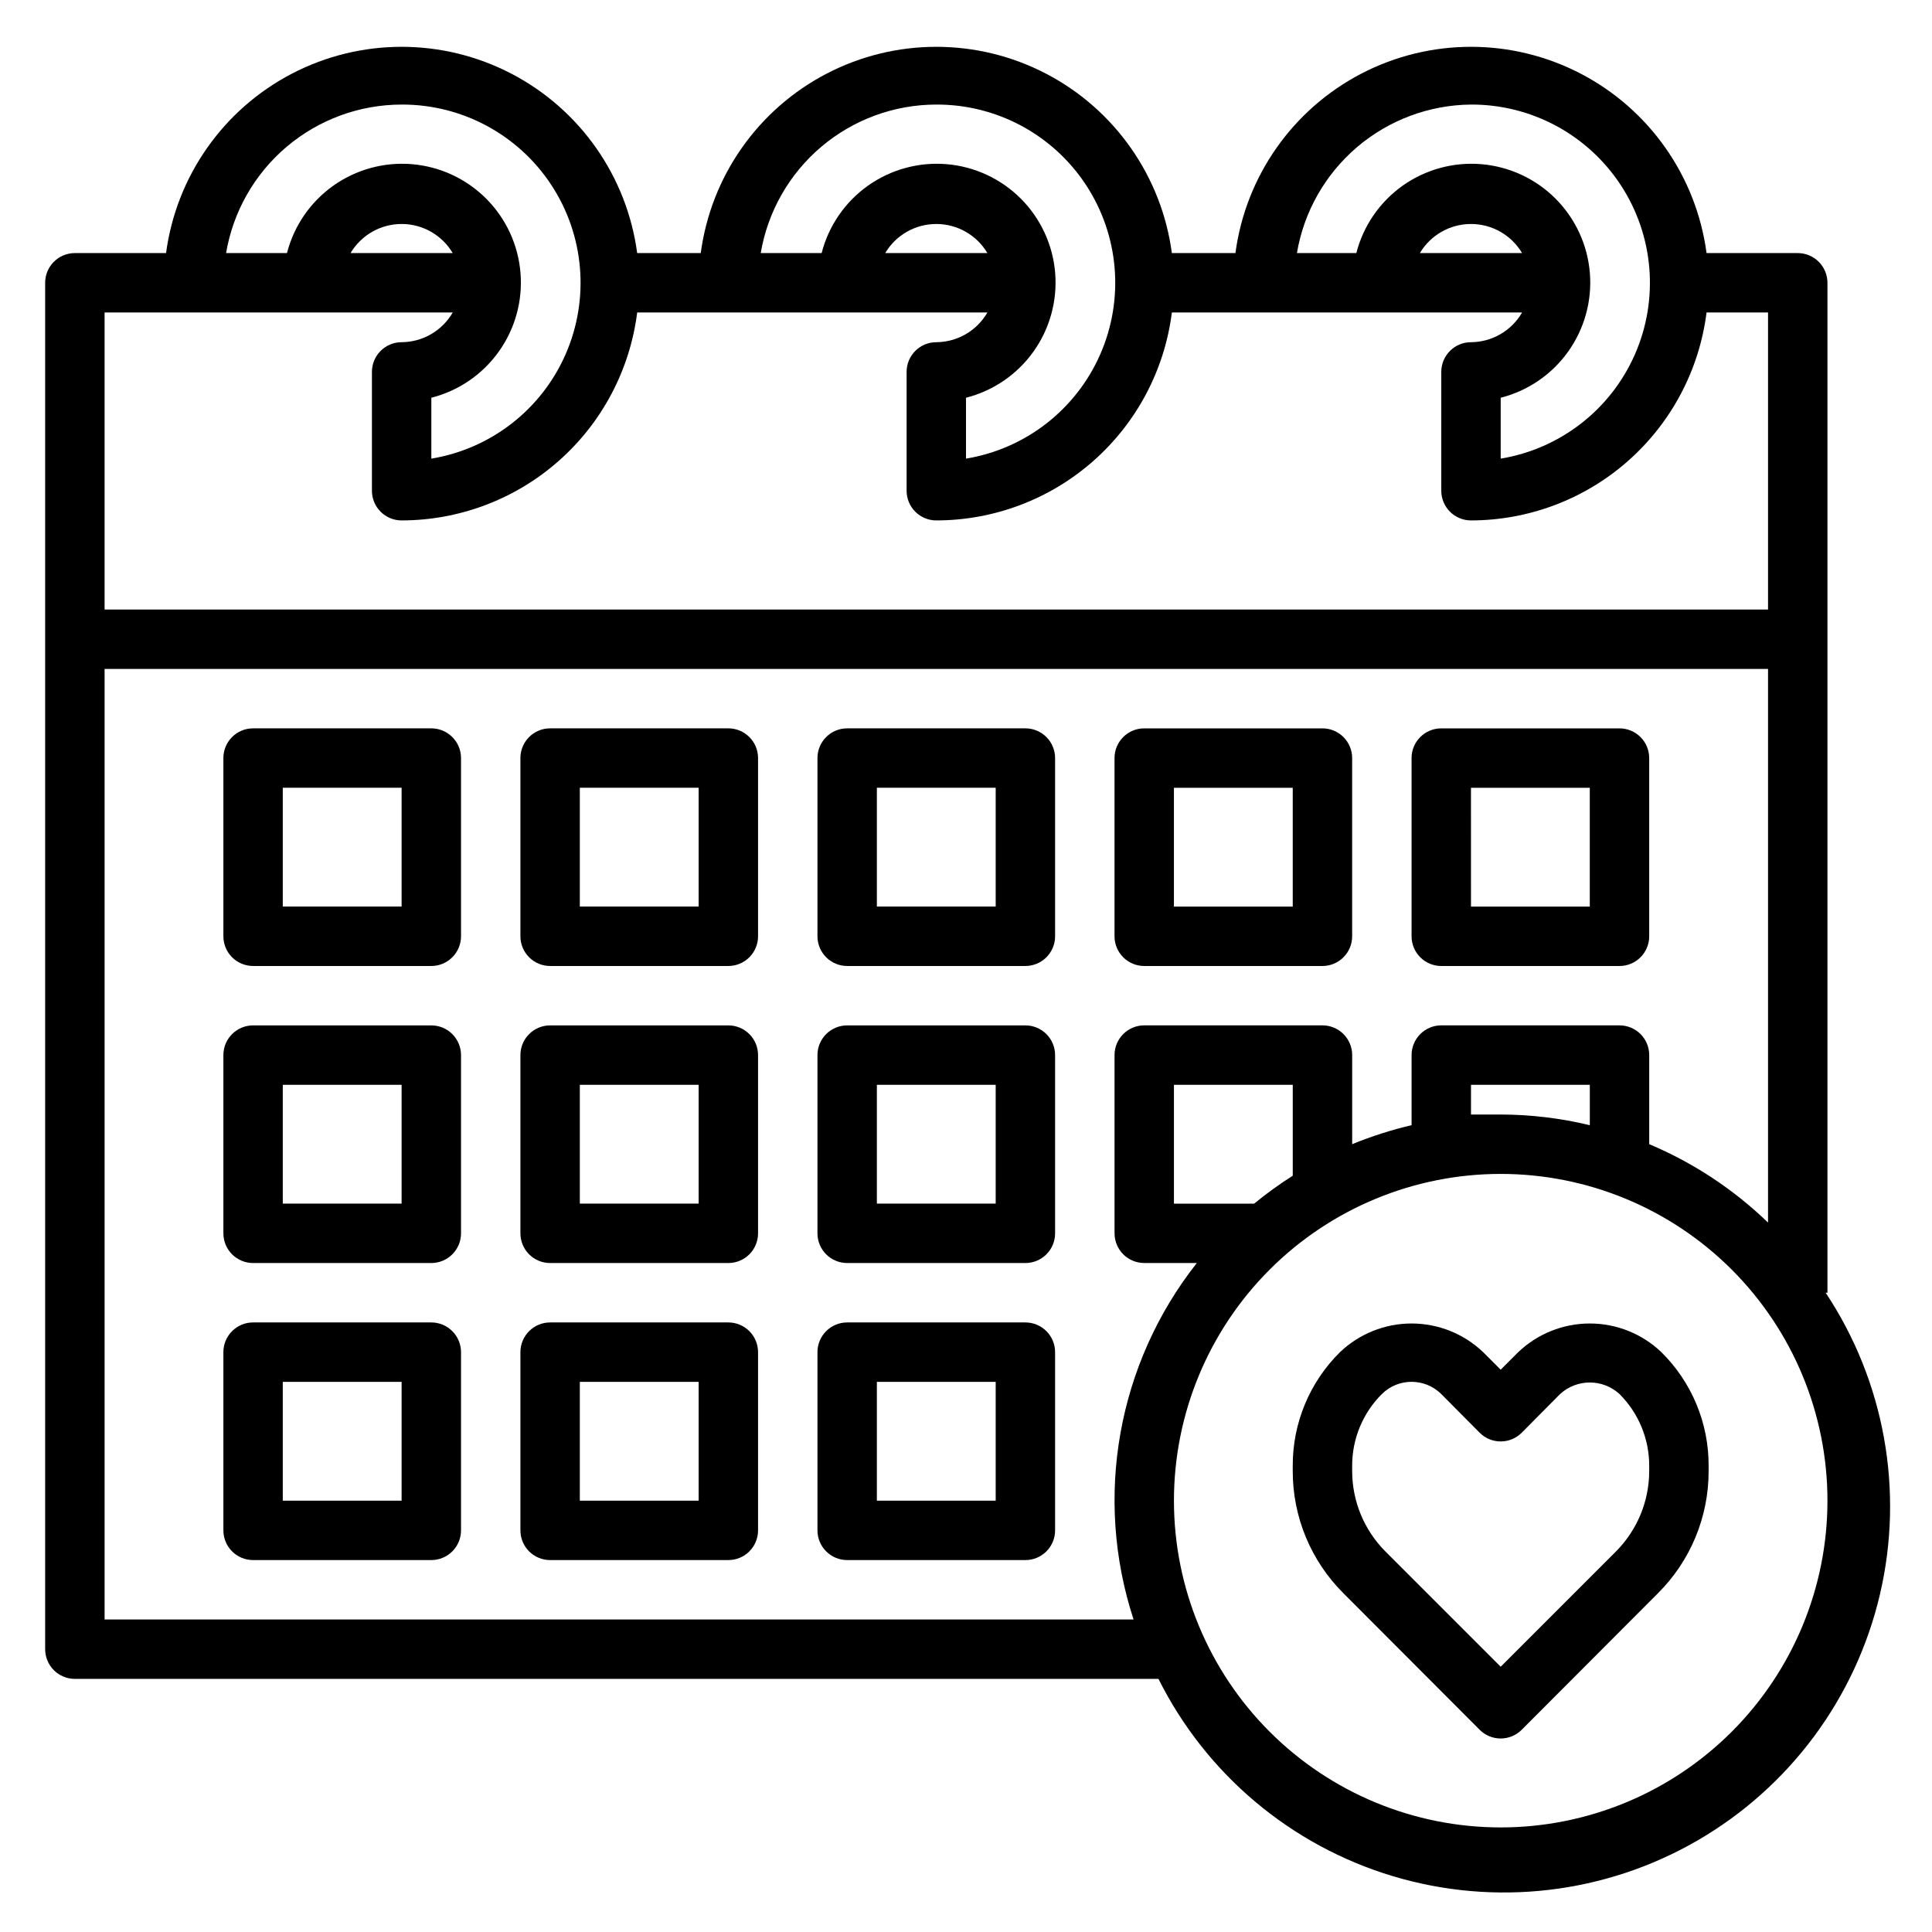
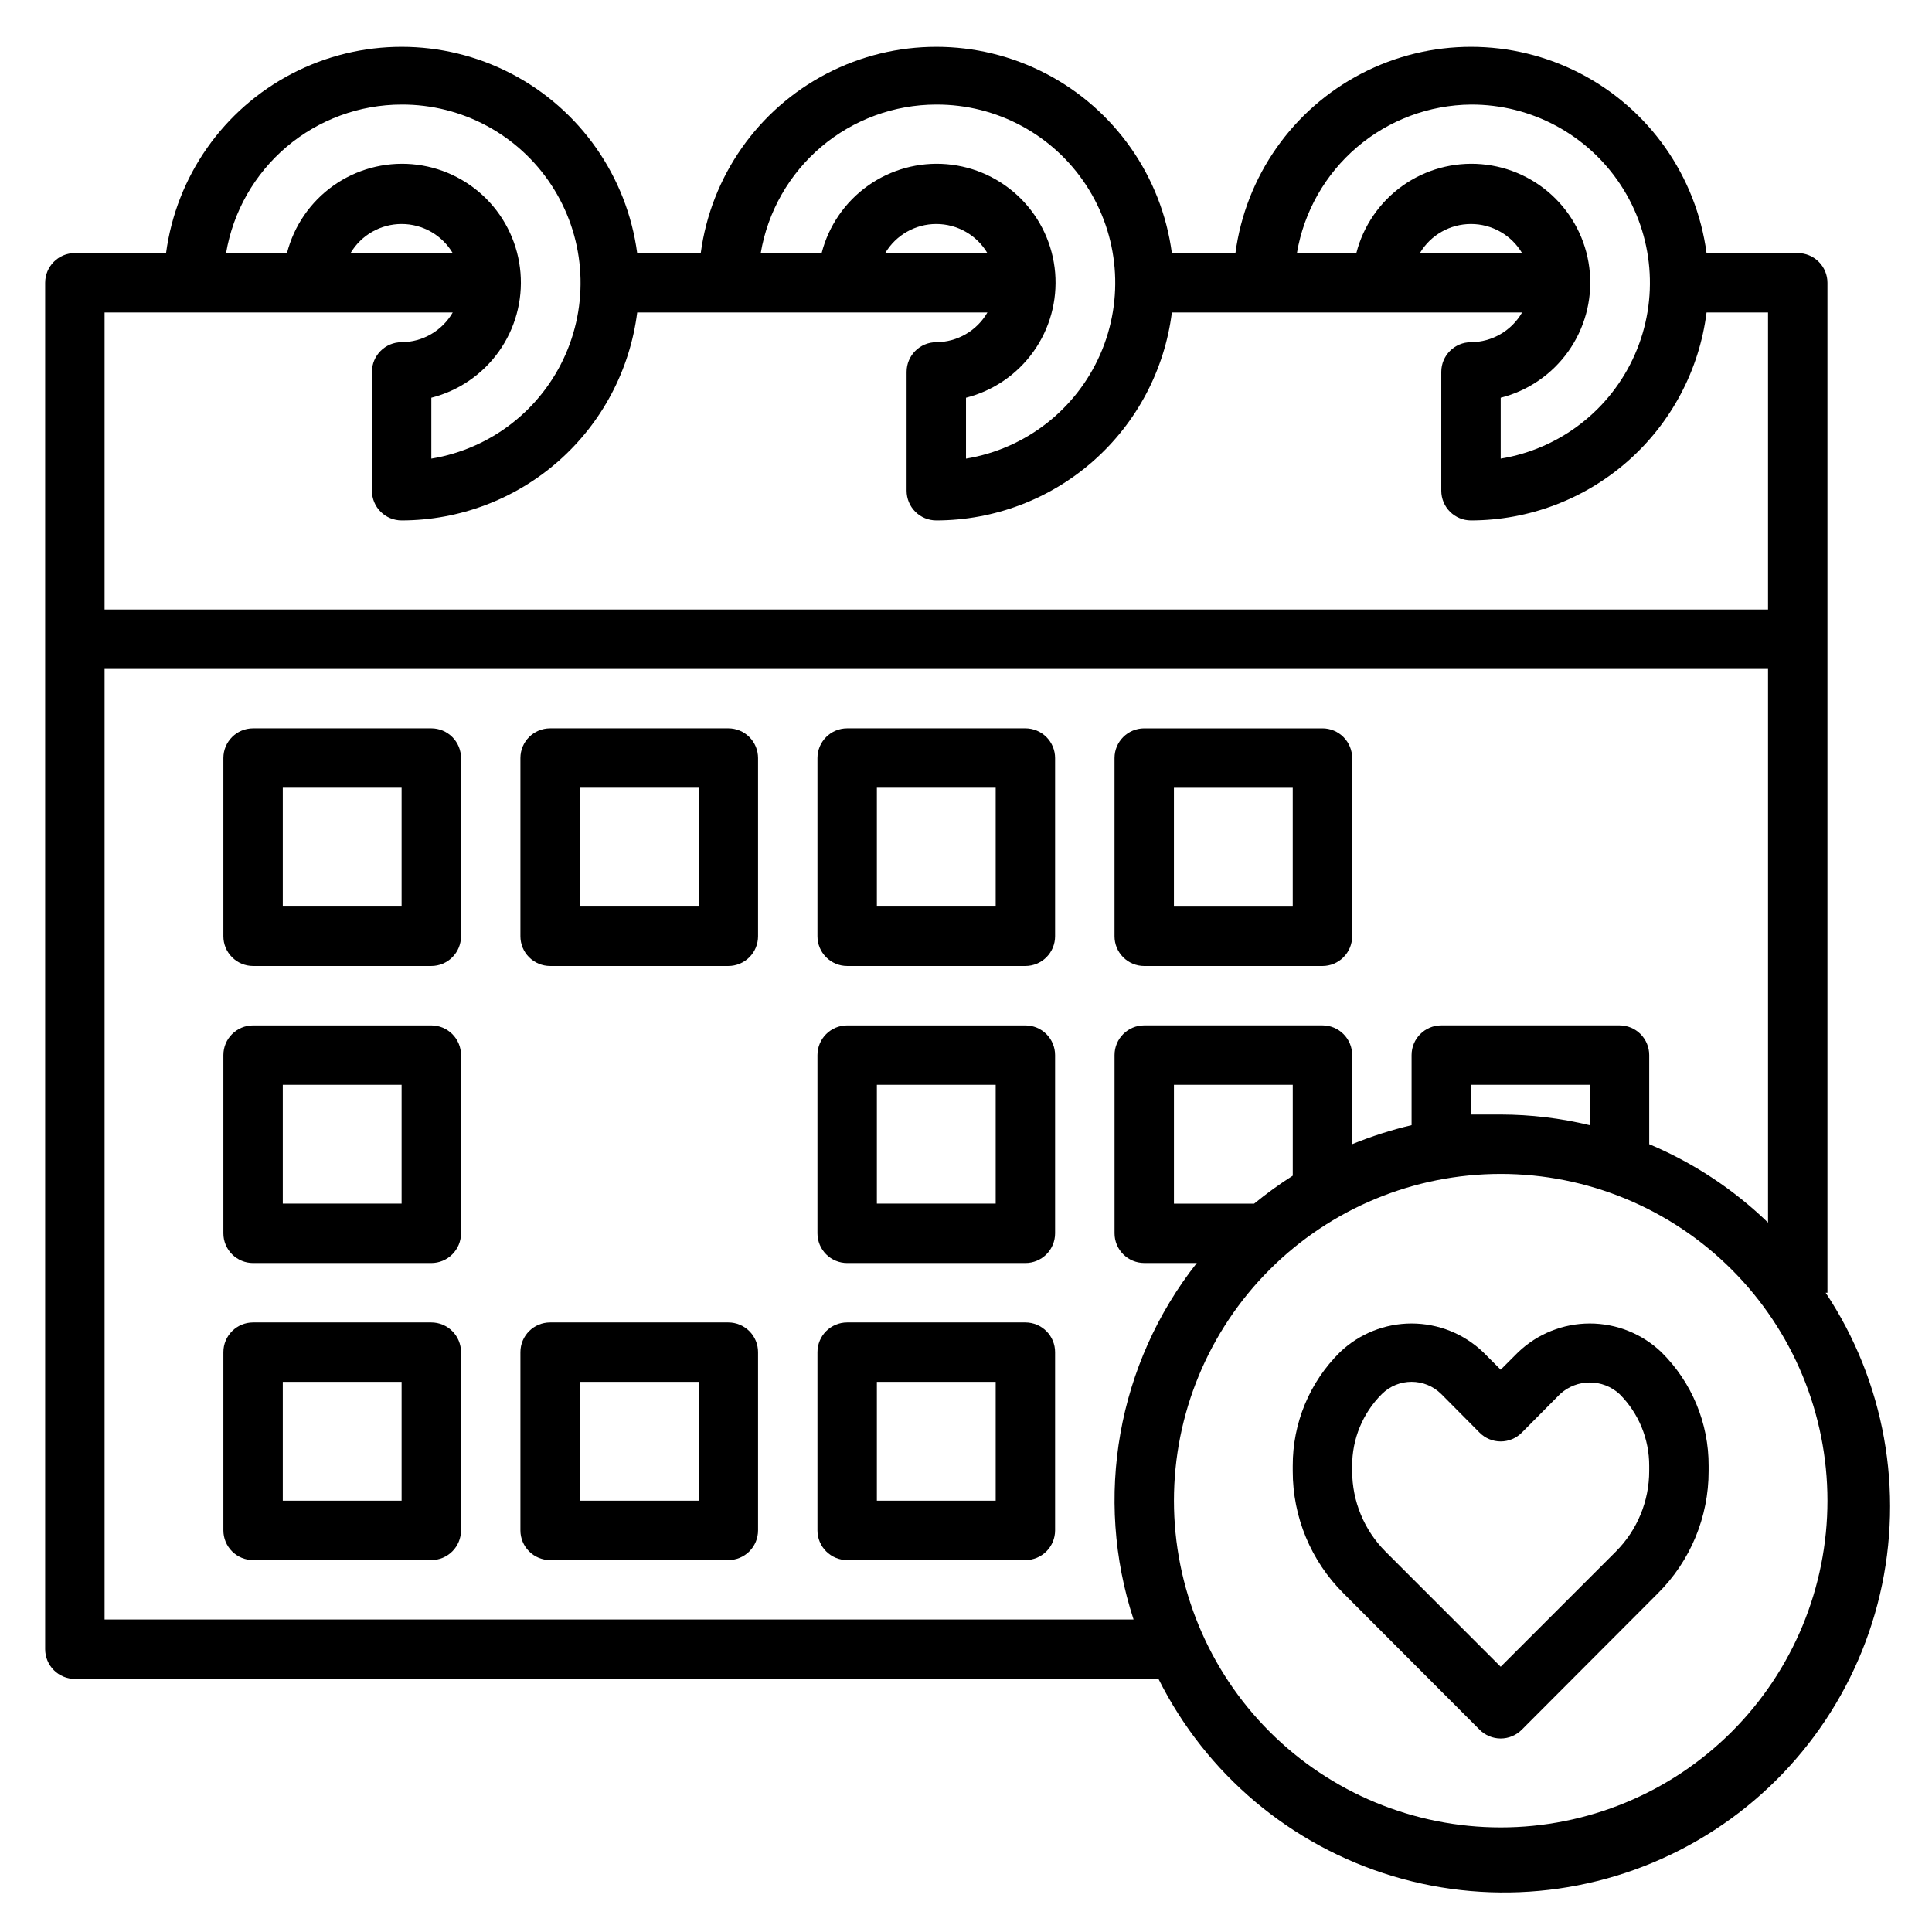
<svg xmlns="http://www.w3.org/2000/svg" fill="#000000" width="800px" height="800px" version="1.1" viewBox="144 144 512 512">
  <g>
    <path d="m258.3 337.02h-47.23c-4.348 0-7.871 3.523-7.871 7.871v47.23c0 2.09 0.828 4.09 2.305 5.566 1.477 1.477 3.477 2.309 5.566 2.309h47.23c2.09 0 4.09-0.832 5.566-2.309 1.477-1.477 2.309-3.477 2.309-5.566v-47.23c0-2.09-0.832-4.09-2.309-5.566-1.477-1.477-3.477-2.305-5.566-2.305zm-7.871 47.23h-31.488v-31.488h31.488z" />
    <path d="m337.02 337.02h-47.234c-4.348 0-7.871 3.523-7.871 7.871v47.23c0 2.09 0.828 4.09 2.305 5.566 1.477 1.477 3.481 2.309 5.566 2.309h47.234c2.086 0 4.09-0.832 5.566-2.309 1.477-1.477 2.305-3.477 2.305-5.566v-47.23c0-2.09-0.828-4.09-2.305-5.566-1.477-1.477-3.481-2.305-5.566-2.305zm-7.871 47.23h-31.488v-31.488h31.488z" />
    <path d="m415.74 337.02h-47.23c-4.348 0-7.875 3.523-7.875 7.871v47.23c0 2.09 0.832 4.09 2.309 5.566 1.477 1.477 3.477 2.309 5.566 2.309h47.23c2.09 0 4.09-0.832 5.566-2.309 1.477-1.477 2.305-3.477 2.305-5.566v-47.23c0-2.09-0.828-4.09-2.305-5.566-1.477-1.477-3.477-2.305-5.566-2.305zm-7.871 47.23h-31.488v-31.488h31.488z" />
    <path d="m447.23 400h47.23c2.09 0 4.094-0.832 5.566-2.309 1.477-1.477 2.309-3.477 2.309-5.566v-47.23c0-2.09-0.832-4.09-2.309-5.566-1.473-1.477-3.477-2.305-5.566-2.305h-47.23c-4.348 0-7.871 3.523-7.871 7.871v47.23c0 2.09 0.828 4.09 2.305 5.566 1.477 1.477 3.481 2.309 5.566 2.309zm7.871-47.23h31.488v31.488l-31.488-0.004z" />
-     <path d="m525.95 400h47.234c2.086 0 4.09-0.832 5.566-2.309 1.477-1.477 2.305-3.477 2.305-5.566v-47.23c0-2.09-0.828-4.09-2.305-5.566s-3.481-2.305-5.566-2.305h-47.234c-4.348 0-7.871 3.523-7.871 7.871v47.23c0 2.09 0.832 4.09 2.305 5.566 1.477 1.477 3.481 2.309 5.566 2.309zm7.871-47.23h31.488v31.488l-31.484-0.004z" />
    <path d="m258.3 415.74h-47.23c-4.348 0-7.871 3.523-7.871 7.871v47.234c0 2.086 0.828 4.09 2.305 5.566 1.477 1.477 3.477 2.305 5.566 2.305h47.23c2.09 0 4.09-0.828 5.566-2.305 1.477-1.477 2.309-3.481 2.309-5.566v-47.234c0-2.086-0.832-4.09-2.309-5.566-1.477-1.477-3.477-2.305-5.566-2.305zm-7.871 47.23-31.488 0.004v-31.488h31.488z" />
-     <path d="m337.02 415.74h-47.234c-4.348 0-7.871 3.523-7.871 7.871v47.234c0 2.086 0.828 4.09 2.305 5.566 1.477 1.477 3.481 2.305 5.566 2.305h47.234c2.086 0 4.09-0.828 5.566-2.305 1.477-1.477 2.305-3.481 2.305-5.566v-47.234c0-2.086-0.828-4.09-2.305-5.566-1.477-1.477-3.481-2.305-5.566-2.305zm-7.871 47.23-31.488 0.004v-31.488h31.488z" />
    <path d="m415.74 415.74h-47.23c-4.348 0-7.875 3.523-7.875 7.871v47.234c0 2.086 0.832 4.09 2.309 5.566 1.477 1.477 3.477 2.305 5.566 2.305h47.23c2.09 0 4.09-0.828 5.566-2.305 1.477-1.477 2.305-3.481 2.305-5.566v-47.234c0-2.086-0.828-4.09-2.305-5.566-1.477-1.477-3.477-2.305-5.566-2.305zm-7.871 47.23-31.488 0.004v-31.488h31.488z" />
    <path d="m258.3 494.46h-47.23c-4.348 0-7.871 3.527-7.871 7.875v47.23c0 2.09 0.828 4.09 2.305 5.566 1.477 1.477 3.477 2.305 5.566 2.305h47.23c2.09 0 4.09-0.828 5.566-2.305 1.477-1.477 2.309-3.477 2.309-5.566v-47.23c0-2.09-0.832-4.09-2.309-5.566-1.477-1.477-3.477-2.309-5.566-2.309zm-7.871 47.23-31.488 0.004v-31.488h31.488z" />
    <path d="m337.02 494.46h-47.234c-4.348 0-7.871 3.527-7.871 7.875v47.23c0 2.09 0.828 4.09 2.305 5.566 1.477 1.477 3.481 2.305 5.566 2.305h47.234c2.086 0 4.09-0.828 5.566-2.305 1.477-1.477 2.305-3.477 2.305-5.566v-47.23c0-2.09-0.828-4.09-2.305-5.566-1.477-1.477-3.481-2.309-5.566-2.309zm-7.871 47.23-31.488 0.004v-31.488h31.488z" />
    <path d="m415.74 494.46h-47.23c-4.348 0-7.875 3.527-7.875 7.875v47.23c0 2.09 0.832 4.09 2.309 5.566 1.477 1.477 3.477 2.305 5.566 2.305h47.23c2.09 0 4.09-0.828 5.566-2.305 1.477-1.477 2.305-3.477 2.305-5.566v-47.23c0-2.09-0.828-4.09-2.305-5.566-1.477-1.477-3.477-2.309-5.566-2.309zm-7.871 47.23-31.488 0.004v-31.488h31.488z" />
    <path d="m627.82 486.59h0.473v-267.65c0-2.086-0.832-4.09-2.309-5.566-1.477-1.477-3.477-2.305-5.566-2.305h-24.164c-2.711-20.344-15.164-38.094-33.375-47.562s-39.895-9.469-58.105 0c-18.207 9.469-30.664 27.219-33.371 47.562h-16.848c-2.707-20.344-15.164-38.094-33.371-47.562-18.211-9.469-39.895-9.469-58.105 0-18.211 9.469-30.664 27.219-33.371 47.562h-16.848c-2.711-20.344-15.164-38.094-33.375-47.562-18.211-9.469-39.891-9.469-58.102 0-18.211 9.469-30.664 27.219-33.375 47.562h-24.168c-4.348 0-7.871 3.523-7.871 7.871v362.11c0 2.09 0.832 4.09 2.305 5.566 1.477 1.477 3.481 2.305 5.566 2.305h287.17c12.617 25.258 35.105 44.18 62.148 52.293 27.043 8.109 56.234 4.691 80.668-9.453 24.434-14.141 41.941-37.75 48.379-65.238 6.434-27.488 1.227-56.418-14.387-79.938zm-93.992-314.88c15.98-0.062 30.906 7.957 39.676 21.316 8.766 13.363 10.184 30.25 3.766 44.887-6.418 14.633-19.805 25.031-35.57 27.629v-16.137c7.215-1.832 13.551-6.164 17.875-12.227 4.324-6.062 6.363-13.457 5.75-20.879-0.613-7.422-3.832-14.383-9.094-19.656-5.258-5.269-12.215-8.504-19.637-9.133-7.418-0.625-14.82 1.395-20.891 5.707-6.07 4.316-10.414 10.637-12.262 17.852h-15.746c1.848-10.934 7.481-20.863 15.914-28.062 8.434-7.195 19.133-11.195 30.219-11.297zm13.539 39.359h-27.082c2.836-4.781 7.984-7.711 13.543-7.711 5.555 0 10.703 2.93 13.539 7.711zm-155.24-39.359c15.98-0.062 30.91 7.957 39.68 21.316 8.766 13.363 10.184 30.25 3.762 44.887-6.418 14.633-19.801 25.031-35.566 27.629v-16.137c7.215-1.832 13.547-6.164 17.875-12.227 4.324-6.062 6.359-13.457 5.75-20.879-0.613-7.422-3.836-14.383-9.094-19.656-5.262-5.269-12.219-8.504-19.637-9.133-7.418-0.625-14.82 1.395-20.891 5.707-6.07 4.316-10.414 10.637-12.262 17.852h-16.141c1.859-11 7.551-20.984 16.066-28.188 8.516-7.203 19.305-11.16 30.457-11.172zm13.539 39.359h-27.078c2.836-4.781 7.984-7.711 13.539-7.711 5.559 0 10.707 2.93 13.543 7.711zm-155.23-39.359c15.98-0.062 30.91 7.957 39.676 21.316 8.77 13.363 10.184 30.25 3.766 44.887-6.418 14.633-19.801 25.031-35.57 27.629v-16.137c7.219-1.832 13.551-6.164 17.875-12.227s6.363-13.457 5.75-20.879c-0.609-7.422-3.832-14.383-9.09-19.656-5.262-5.269-12.219-8.504-19.637-9.133-7.422-0.625-14.82 1.395-20.891 5.707-6.07 4.316-10.414 10.637-12.266 17.852h-16.137c1.859-11 7.551-20.984 16.066-28.188 8.516-7.203 19.305-11.16 30.457-11.172zm13.539 39.359h-27.078c2.836-4.781 7.981-7.711 13.539-7.711 5.559 0 10.703 2.93 13.539 7.711zm0 15.742c-2.793 4.844-7.949 7.84-13.539 7.875-4.348 0-7.871 3.523-7.871 7.871v31.488c0 2.086 0.828 4.09 2.305 5.566 1.477 1.477 3.481 2.305 5.566 2.305 15.328-0.016 30.129-5.617 41.621-15.762 11.492-10.145 18.887-24.133 20.805-39.344h92.812c-2.797 4.844-7.949 7.84-13.543 7.875-4.348 0-7.871 3.523-7.871 7.871v31.488c0 2.086 0.828 4.09 2.305 5.566 1.477 1.477 3.481 2.305 5.566 2.305 15.332-0.016 30.129-5.617 41.621-15.762 11.492-10.145 18.891-24.133 20.805-39.344h92.812c-2.797 4.844-7.949 7.84-13.539 7.875-4.348 0-7.875 3.523-7.875 7.871v31.488c0 2.086 0.832 4.09 2.309 5.566 1.477 1.477 3.477 2.305 5.566 2.305 15.328-0.016 30.125-5.617 41.617-15.762 11.492-10.145 18.891-24.133 20.809-39.344h16.293v78.723h-440.83v-78.723zm-92.258 346.37v-251.91h440.83v146.73c-9.117-8.816-19.793-15.863-31.488-20.781v-23.617c0-2.086-0.828-4.09-2.305-5.566s-3.481-2.305-5.566-2.305h-47.234c-4.348 0-7.871 3.523-7.871 7.871v18.578c-5.371 1.262-10.637 2.949-15.742 5.039v-23.617c0-2.086-0.832-4.09-2.309-5.566-1.473-1.477-3.477-2.305-5.566-2.305h-47.23c-4.348 0-7.871 3.523-7.871 7.871v47.234c0 2.086 0.828 4.09 2.305 5.566 1.477 1.477 3.481 2.305 5.566 2.305h13.934c-21.051 26.695-27.344 62.156-16.766 94.465zm393.6-130.99c-7.734-1.867-15.66-2.816-23.617-2.832h-7.871v-7.871h31.488zm-88.957 20.785h-21.254v-31.488h31.488v24.09-0.004c-3.555 2.262-6.973 4.731-10.234 7.402zm65.34 165.31c-22.965 0-44.992-9.125-61.23-25.363-16.238-16.238-25.363-38.266-25.363-61.23 0-22.965 9.125-44.992 25.363-61.23 16.238-16.238 38.266-25.363 61.23-25.363 22.965 0 44.992 9.125 61.23 25.363 16.238 16.238 25.363 38.266 25.363 61.23 0 22.965-9.125 44.992-25.363 61.23s-38.266 25.363-61.23 25.363z" />
    <path d="m546.34 502.34-4.644 4.644-4.644-4.644c-5.109-4.879-11.906-7.602-18.973-7.602s-13.859 2.723-18.973 7.602c-8.055 7.957-12.566 18.824-12.516 30.148v1.34c-0.023 12.172 4.824 23.852 13.461 32.43l36.055 36.133c1.477 1.492 3.492 2.328 5.59 2.328 2.098 0 4.109-0.836 5.59-2.328l36.055-36.133c8.637-8.578 13.484-20.258 13.461-32.43v-1.34c0.051-11.324-4.461-22.191-12.52-30.148-5.109-4.879-11.902-7.602-18.969-7.602s-13.863 2.723-18.973 7.602zm34.715 31.488c0 7.996-3.172 15.668-8.816 21.332l-30.543 30.543-30.543-30.543c-5.644-5.664-8.816-13.336-8.816-21.332v-1.34c-0.027-7.144 2.809-14.004 7.871-19.051 4.359-4.32 11.387-4.32 15.742 0l10.156 10.234c1.477 1.492 3.492 2.328 5.59 2.328 2.098 0 4.109-0.836 5.59-2.328l10.152-10.234c4.457-4.082 11.293-4.082 15.746 0 5.062 5.047 7.894 11.906 7.871 19.051z" />
  </g>
</svg>